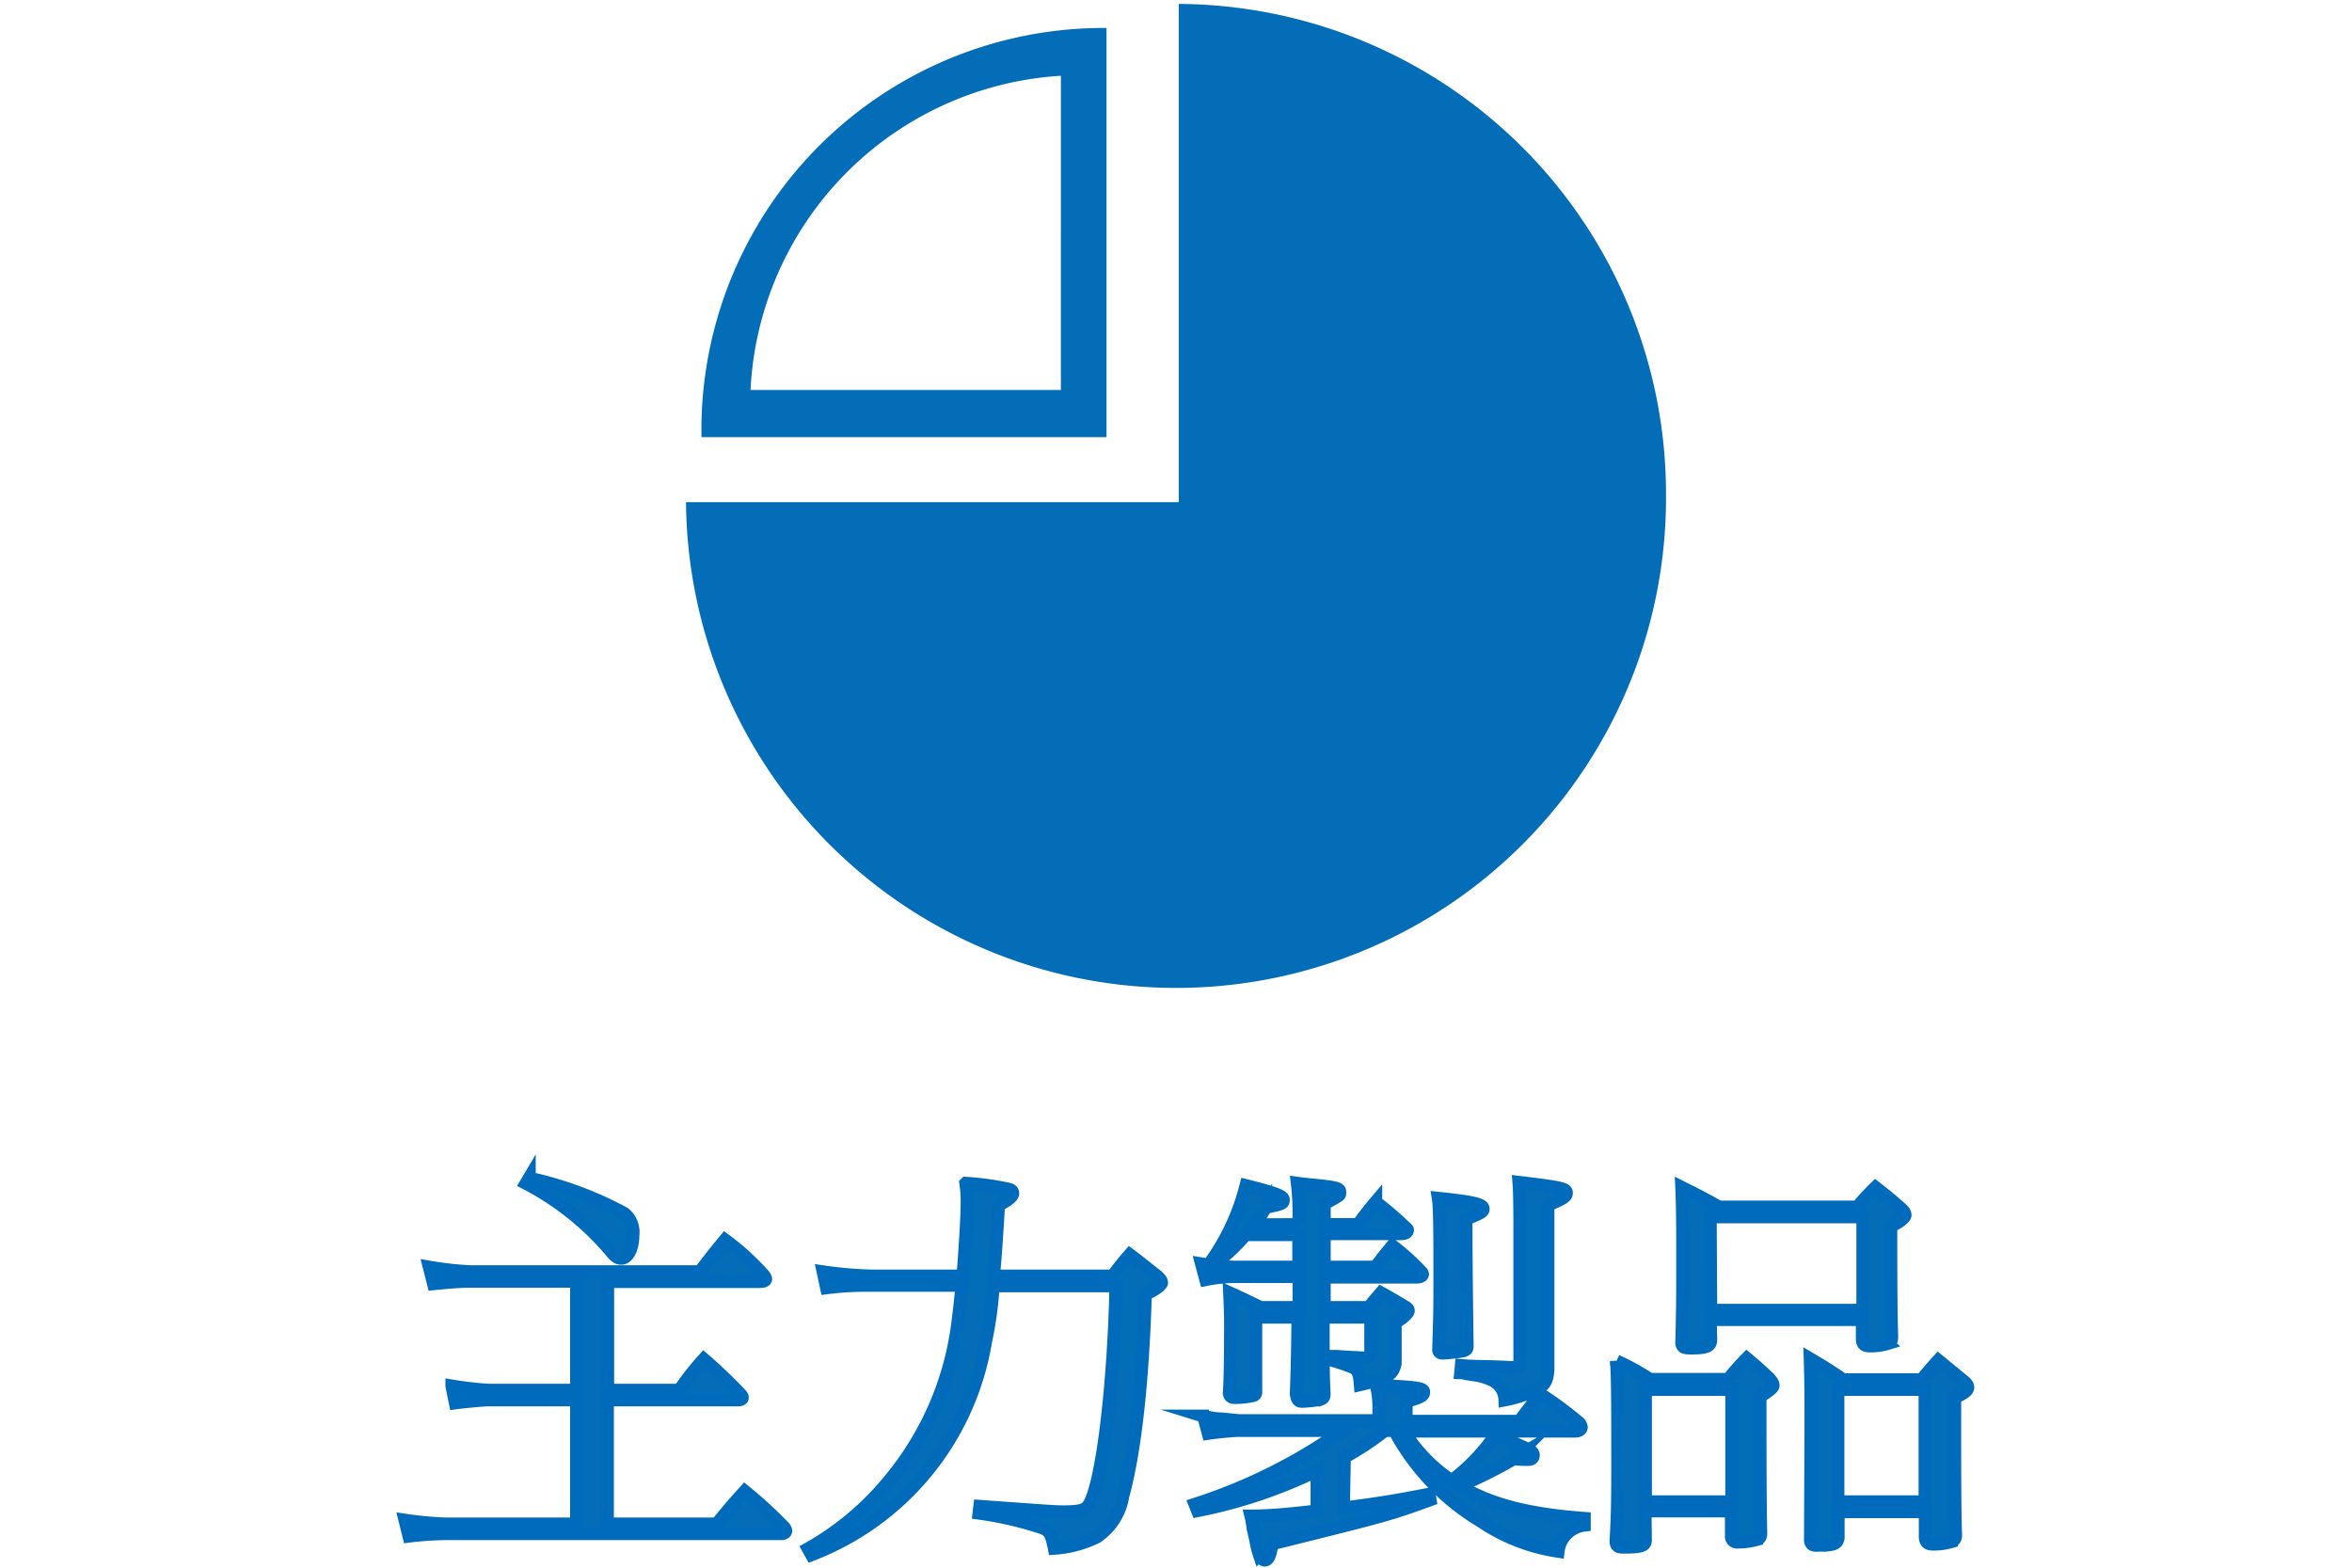
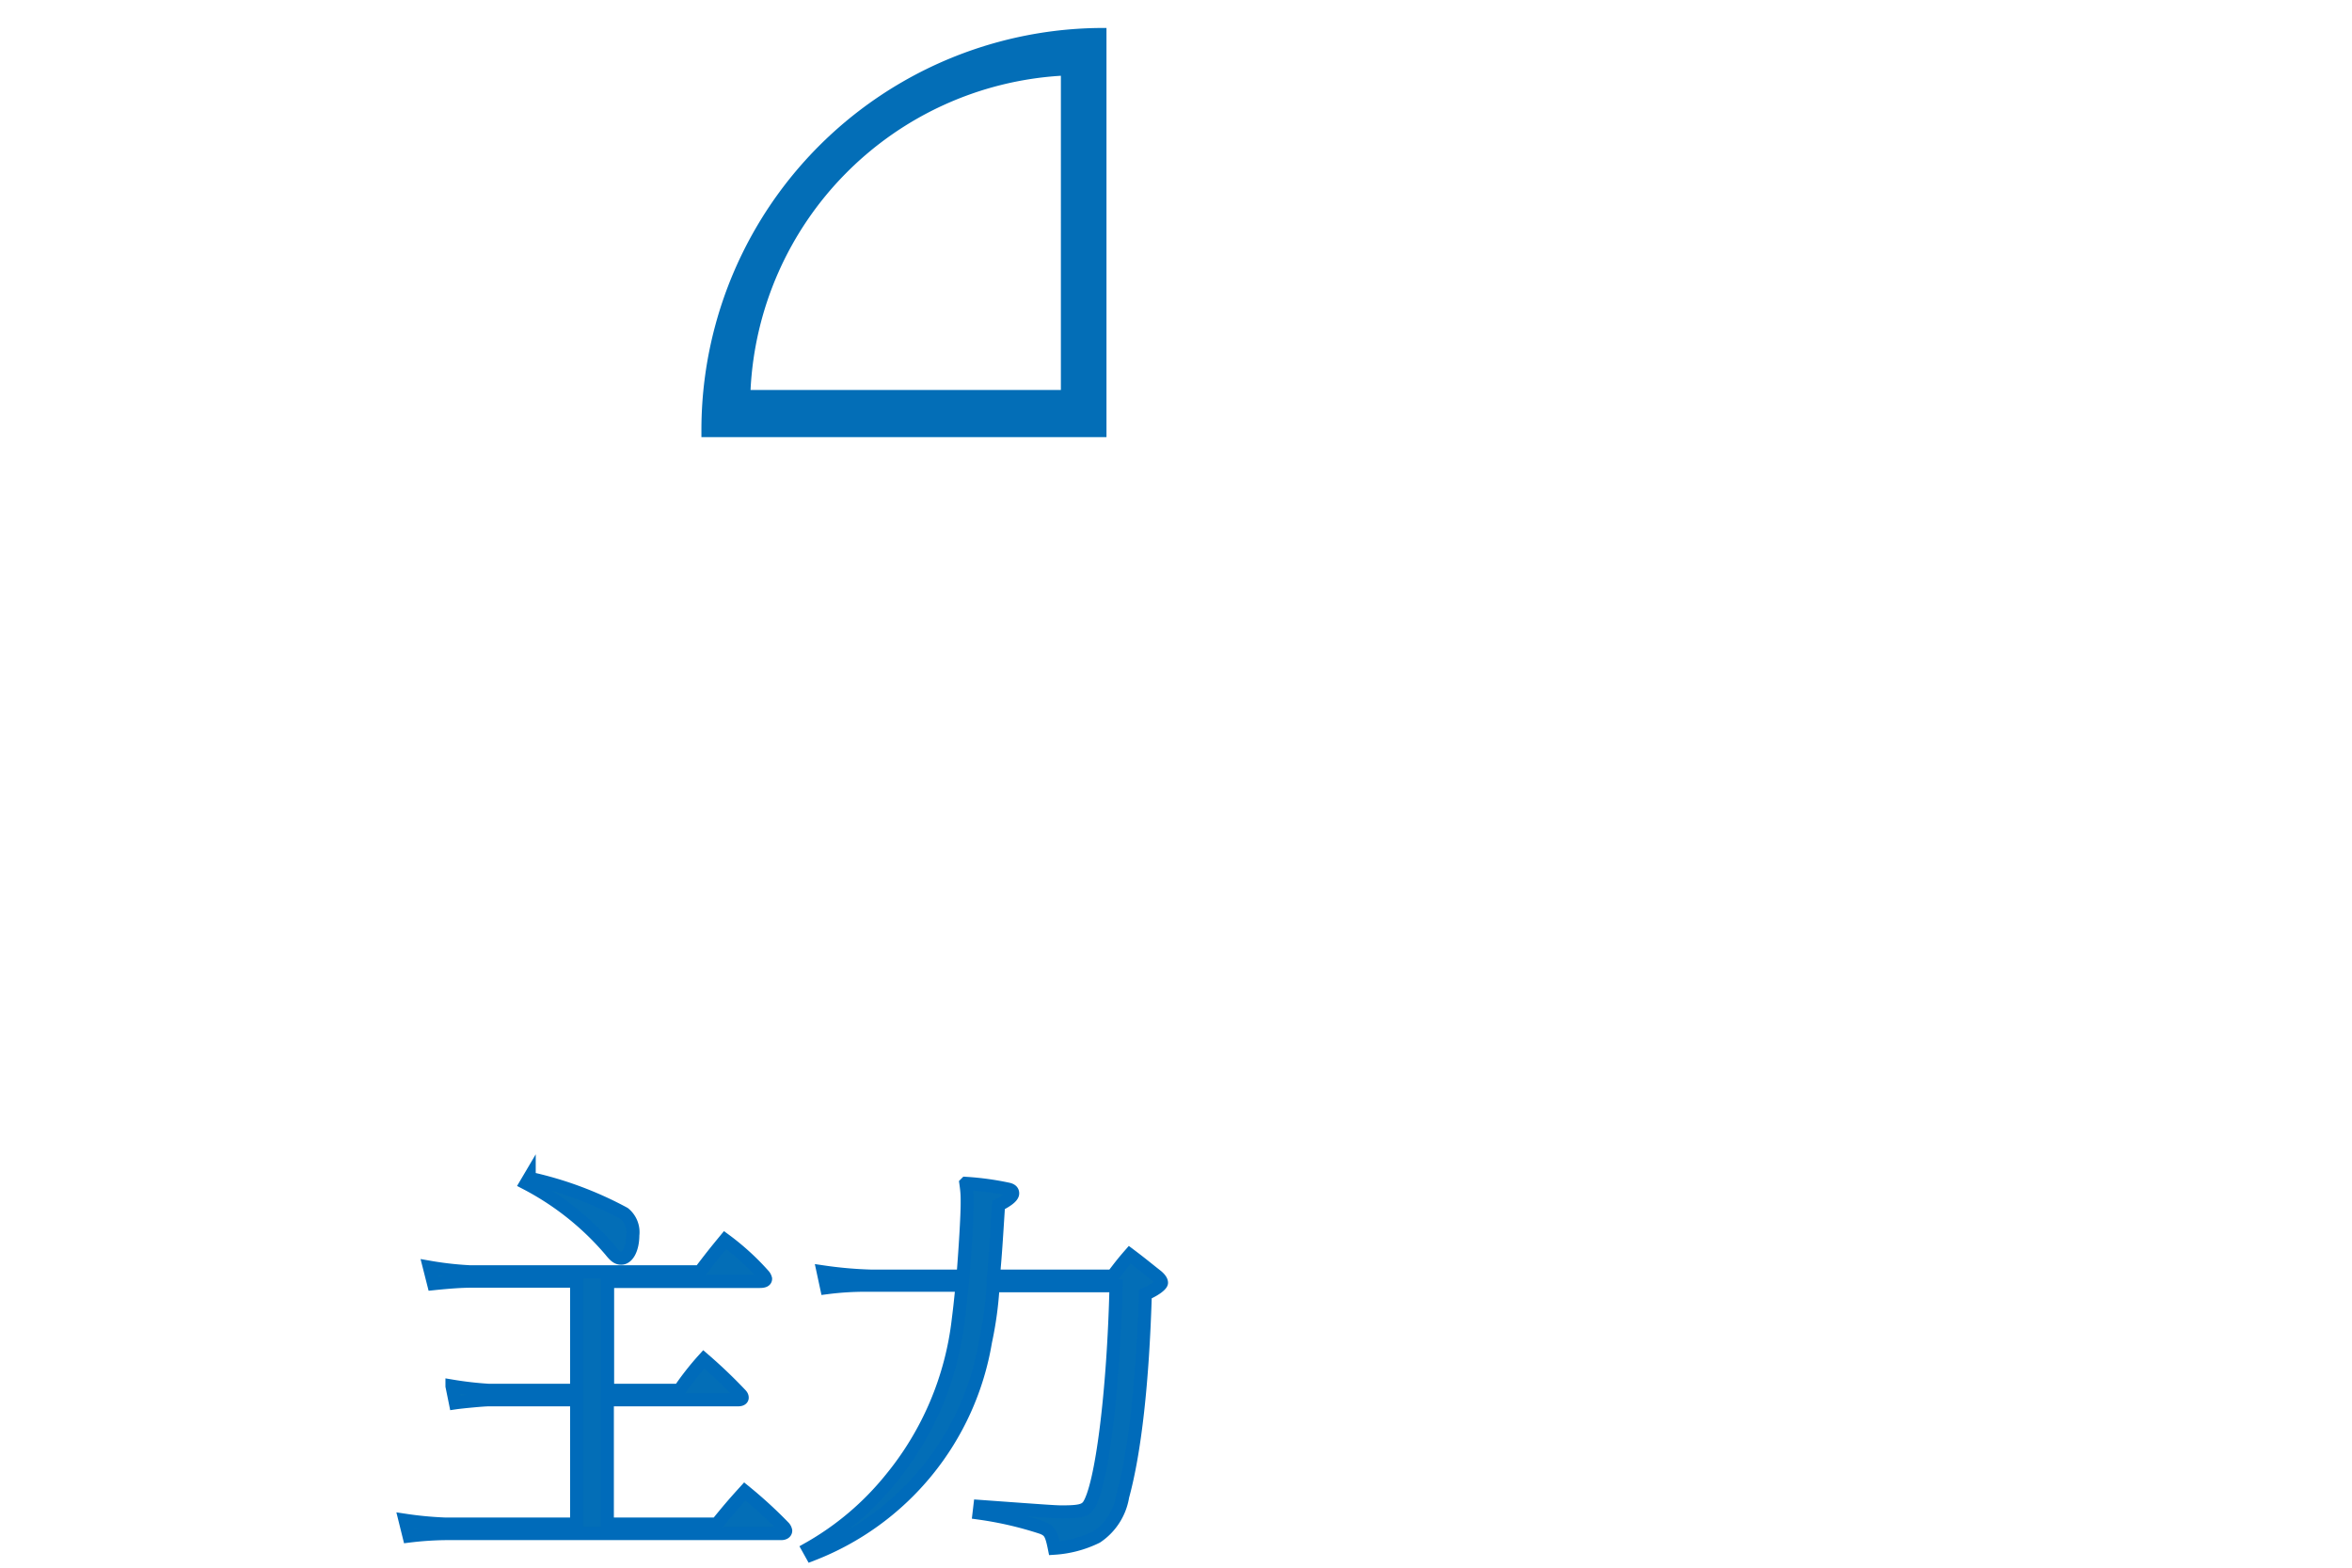
<svg xmlns="http://www.w3.org/2000/svg" id="レイヤー_1" data-name="レイヤー 1" viewBox="0 0 180 120">
  <defs>
    <style>.cls-1,.cls-2{fill:#036eb7;}.cls-1{stroke:#006bba;stroke-miterlimit:10;}.cls-2{fill-rule:evenodd;}</style>
  </defs>
  <path class="cls-1" d="M46.5,106.42H52a21.57,21.57,0,0,1,1.86-2.37,38.36,38.36,0,0,1,2.78,2.65c.13.13.16.2.16.29s-.1.16-.32.16h-10v9.51h8.38c.89-1.09,1.18-1.44,2.14-2.5a33.85,33.85,0,0,1,3,2.75.57.57,0,0,1,.13.26c0,.13-.13.22-.35.22H34.05a25.27,25.27,0,0,0-2.75.19L31,116.37a27.69,27.69,0,0,0,3.07.29H44.13v-9.51H37.38c-.39,0-2.05.16-2.53.23l-.26-1.28a26.88,26.88,0,0,0,2.79.32h6.75V98.07H36c-.64,0-1.57.06-2.82.19L32.86,97a25.68,25.68,0,0,0,3.11.35h17.6c.83-1.09,1.08-1.41,1.92-2.43a19.23,19.23,0,0,1,2.94,2.68.65.65,0,0,1,.16.29c0,.13-.13.2-.45.2H46.5Zm-6-16.23a27.63,27.63,0,0,1,7.26,2.69,1.85,1.85,0,0,1,.67,1.67c0,1-.38,1.76-.89,1.76-.29,0-.48-.16-.84-.61a21.54,21.54,0,0,0-6.43-5.12Z" />
  <path class="cls-1" d="M73.7,97.68c.16-2,.32-4.54.32-5.6,0-.51,0-.8-.1-1.5a21.93,21.93,0,0,1,3.26.45c.23.06.32.16.32.32s-.19.44-1.08.89c-.2,3.14-.23,3.65-.39,5.44h9.12c.54-.7.7-.93,1.31-1.63.93.7,1.19.93,2.08,1.63.26.22.35.39.35.51s-.35.48-1.24.87c-.2,6.75-.8,12.09-1.73,15.48a4.63,4.63,0,0,1-2,3.11,8.61,8.61,0,0,1-3.23.86c-.22-1.09-.35-1.34-.93-1.57a27.37,27.37,0,0,0-4.83-1.12l.06-.51c5.38.39,5.79.42,6.31.42,1.28,0,1.72-.1,2-.48,1-1.47,1.92-8.67,2.11-16.83H76a27.66,27.66,0,0,1-.58,4.28A21.2,21.2,0,0,1,62.11,119l-.25-.45a22,22,0,0,0,6.33-5.37A23.4,23.4,0,0,0,73.34,101c.1-.8.13-1.05.29-2.62H66.37a23,23,0,0,0-3.11.19L63,97.36a31.08,31.08,0,0,0,3.65.32Z" />
-   <path class="cls-1" d="M102.81,115.44c2.72-.35,4.13-.58,6.56-1.06l.07.42c-3.17,1.15-3.17,1.15-12.06,3.36-.07.22-.1.38-.13.51-.1.51-.26.74-.45.74s-.29-.16-.42-.42a7.26,7.26,0,0,1-.28-1.15l-.2-.86a6.68,6.68,0,0,0-.16-.93c1.35,0,2.88-.13,5.06-.39v-3.1a37.36,37.36,0,0,1-9.15,3.07l-.19-.48a41.68,41.68,0,0,0,11.32-5.66h-8c-.32,0-1.41.09-2.31.22l-.35-1.31a4.9,4.9,0,0,0,1.41.22l1.28.13h10.72v-1a6.88,6.88,0,0,0-.19-1.7c3.1.13,3.61.22,3.61.51s-.32.42-1.34.71v1.53h8.67c.7-.93.89-1.18,1.6-2.08a27.64,27.64,0,0,1,2.91,2.15.59.59,0,0,1,.22.38c0,.16-.19.29-.44.29H107.42a12.24,12.24,0,0,0,3.68,3.81,15.4,15.4,0,0,0,3.33-3.46c.48.16,1,.38,2.08.86.67.29.83.42.83.64s-.16.32-.38.32h-.1c-.29,0-.51,0-1-.06a33.58,33.58,0,0,1-4.19,2.08c2.33,1.41,5.21,2.18,9.57,2.5l0,.51a2.3,2.3,0,0,0-2,2,14.27,14.27,0,0,1-5.92-2.31,17.91,17.91,0,0,1-6.6-6.94h-.73a22.46,22.46,0,0,1-3.11,2.05Zm-3.42-21.7a18.28,18.28,0,0,0-.1-3.16c.64.09,1.16.13,1.48.16,1.47.16,1.76.22,1.76.51s0,.22-1.19.9v1.59h2.59c.55-.73.74-1,1.35-1.72a24.62,24.62,0,0,1,2.33,2c.07.06.1.09.1.12,0,.2-.19.29-.51.29h-5.86V97h3.94c.54-.74.7-.93,1.28-1.63a17.39,17.39,0,0,1,2.21,2,.29.29,0,0,1,.09.16c0,.13-.19.22-.41.22h-7.11v2.34h3.43c.38-.51.51-.64.92-1.12.64.35,1.28.73,1.92,1.12.13.1.16.16.16.25s-.19.42-1,.9v.61l0,2.11v.42c-.2.86-.58,1.12-2.66,1.6-.06-.77-.16-1.06-.48-1.28a13.74,13.74,0,0,0-1.47-.52v-.35c.22,0,1,.07,2.37.13.28,0,.38-.13.38-.51v-2.63h-3.65c0,4.23,0,4.23.07,5.89,0,.23-.07.32-.26.39a8.25,8.25,0,0,1-1.44.16c-.25,0-.35-.13-.42-.55.1-2.81.1-3.74.13-5.89H96.1v5.7a.27.27,0,0,1-.16.29,6.57,6.57,0,0,1-1.41.16c-.29,0-.39-.07-.45-.32.06-.61.1-2.53.1-5.54,0-.22,0-.48-.07-2.14,1.06.48,1.38.64,2.37,1.12h2.94V97.71h-5a11.59,11.59,0,0,0-2.14.23l-.32-1.19A20.78,20.78,0,0,0,94.4,97h5l0-2.5H95.33a15.7,15.7,0,0,1-2.21,2.11l-.29-.25a17.4,17.4,0,0,0,2.53-5.6c2.27.57,2.85.8,2.85,1.09s-.23.32-1.35.57a12.23,12.23,0,0,1-.92,1.34Zm14.11-1.21c0,.22-.22.35-1.31.77,0,.6,0,.83,0,1.25,0,1.37.06,7.32.09,8.47,0,.23-.06.29-.25.36s-1.44.19-1.63.19-.29-.1-.29-.23v-.12c.06-1.92.09-2.79.09-4.55,0-4.06,0-6.2-.12-6.94C112.67,92,113.5,92.18,113.5,92.53Zm-1.66,12c.73.06.73.06,2.4.09l1.63.07c.42,0,.45-.07.45-.61V93.94c0-.74,0-2.56-.07-3.43,3.24.39,3.62.48,3.62.8s-.38.48-1.41.93c0,1,0,1,0,3.27s0,4.67,0,7.23v2.11c-.07,1-.32,1.28-1.28,1.69a9.66,9.66,0,0,1-2,.61,1.74,1.74,0,0,0-.9-1.47,4.59,4.59,0,0,0-1.5-.45l-.58-.09a1.41,1.41,0,0,0-.41-.07Z" />
-   <path class="cls-1" d="M125.92,117.87c0,.42-.26.51-1.25.55-.16,0-.32,0-.45,0h-.06c-.35,0-.48-.13-.48-.48.1-1.79.13-2.91.13-5.41,0-4.51,0-7.3-.1-8.35a18.81,18.81,0,0,1,2.56,1.41h6a19.21,19.21,0,0,1,1.41-1.6c.8.67,1,.86,1.72,1.53.23.29.29.39.29.51s0,.23-1,.87c0,2.59,0,8.45.06,10.46,0,.29-.09.42-.32.48a5.22,5.22,0,0,1-1.44.19.42.42,0,0,1-.48-.38v-2h-6.62Zm0-2.91h6.62v-8.61h-6.62Zm5-12.42c0,.52-.35.64-1.5.64-.55,0-.64-.06-.71-.35.07-2.65.07-3.33.07-6.24,0-2.72,0-4.09-.07-5.69,1.22.61,1.6.8,2.85,1.5h10.59a16.69,16.69,0,0,1,1.38-1.5c.89.7,1.18.93,2,1.66.2.19.26.32.26.45s-.22.42-1.09.86c0,2.85,0,6.24.07,8.45,0,.29-.07.42-.29.51a4.44,4.44,0,0,1-1.31.19c-.45,0-.61-.09-.64-.48V101H130.88Zm0-2.24h11.65V93.14H130.88Zm7.68,8.29c0-1.5,0-2.53-.06-4.57,1.08.64,1.43.86,2.52,1.6h6c.54-.64.7-.84,1.28-1.48l2,1.64c.19.19.25.28.25.44s-.22.42-1,.74v1.7c0,3.2,0,7.45.07,8.83,0,.29-.1.41-.32.51a4.82,4.82,0,0,1-1.41.19c-.38,0-.54-.13-.58-.48v-2h-6.68v2c-.07.41-.26.51-1.06.57a4.44,4.44,0,0,0-.54,0h-.07c-.28,0-.41-.1-.44-.36Zm2.05,6.37h6.68v-8.61h-6.68Z" />
-   <path class="cls-2" d="M127.5,37.8a37.5,37.5,0,0,1-75,.64H90.21V.3A37.5,37.5,0,0,1,127.5,37.8Z" />
  <path class="cls-2" d="M84.5,2.14h.18V33.46h-31c0-.18,0-.36,0-.53A30.78,30.78,0,0,1,84.5,2.14ZM82.74,31.51V4.14a28.83,28.83,0,0,0-27,27.37Z" />
  <path class="cls-2" d="M82.75,4.05h.15v27.5H55.71c0-.15,0-.3,0-.46A27,27,0,0,1,82.75,4.05Zm-1.56,25.8V5.8A25.33,25.33,0,0,0,57.44,29.85Z" />
</svg>